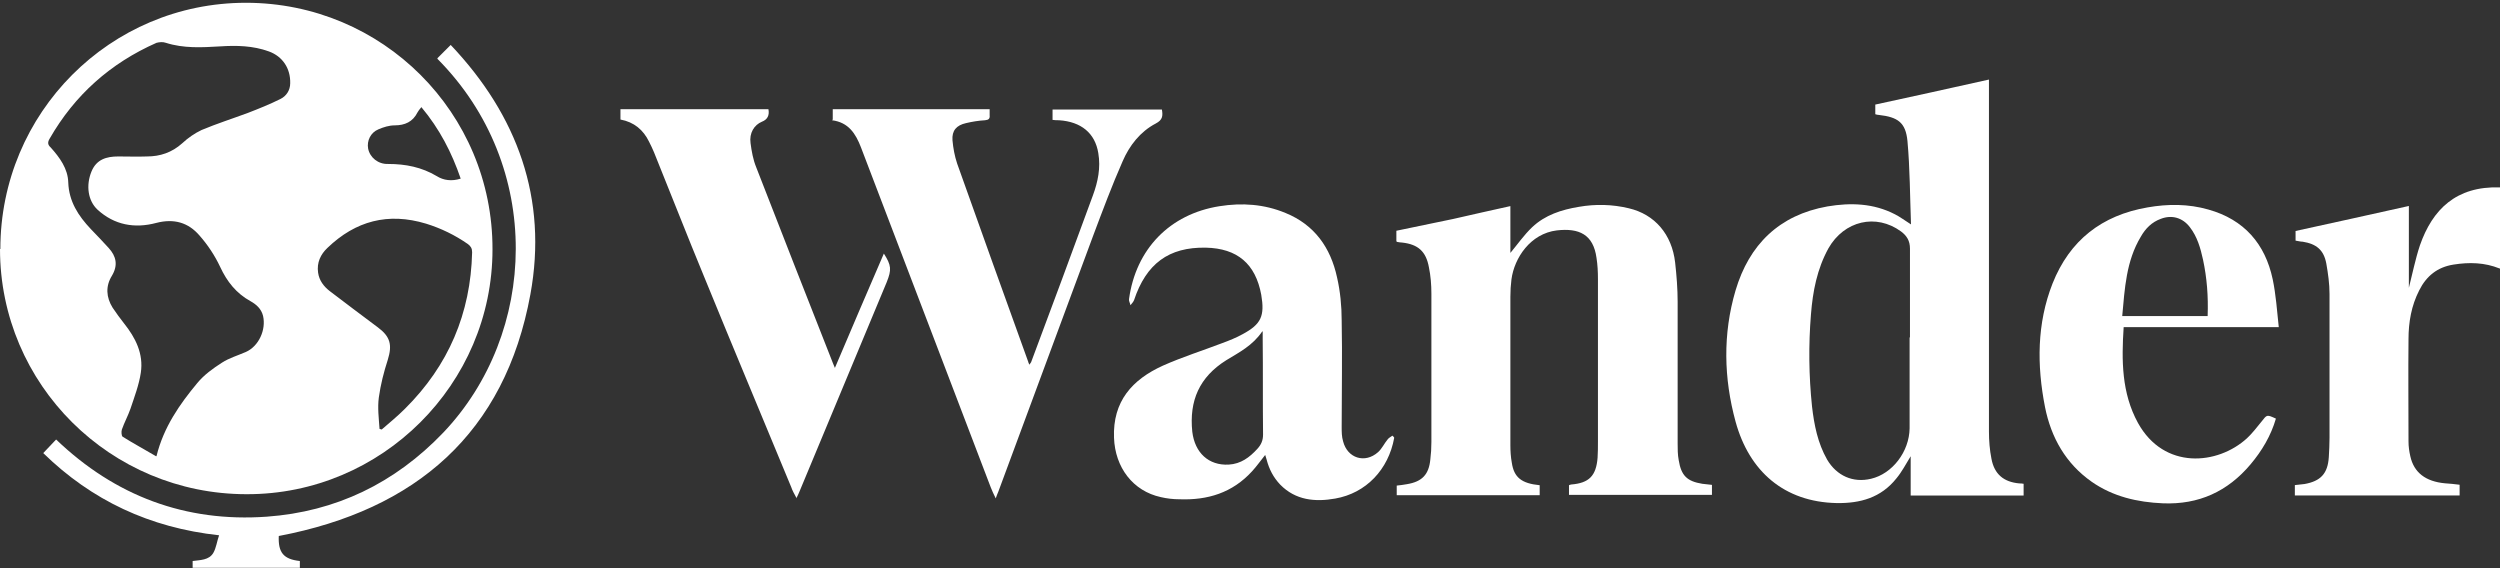
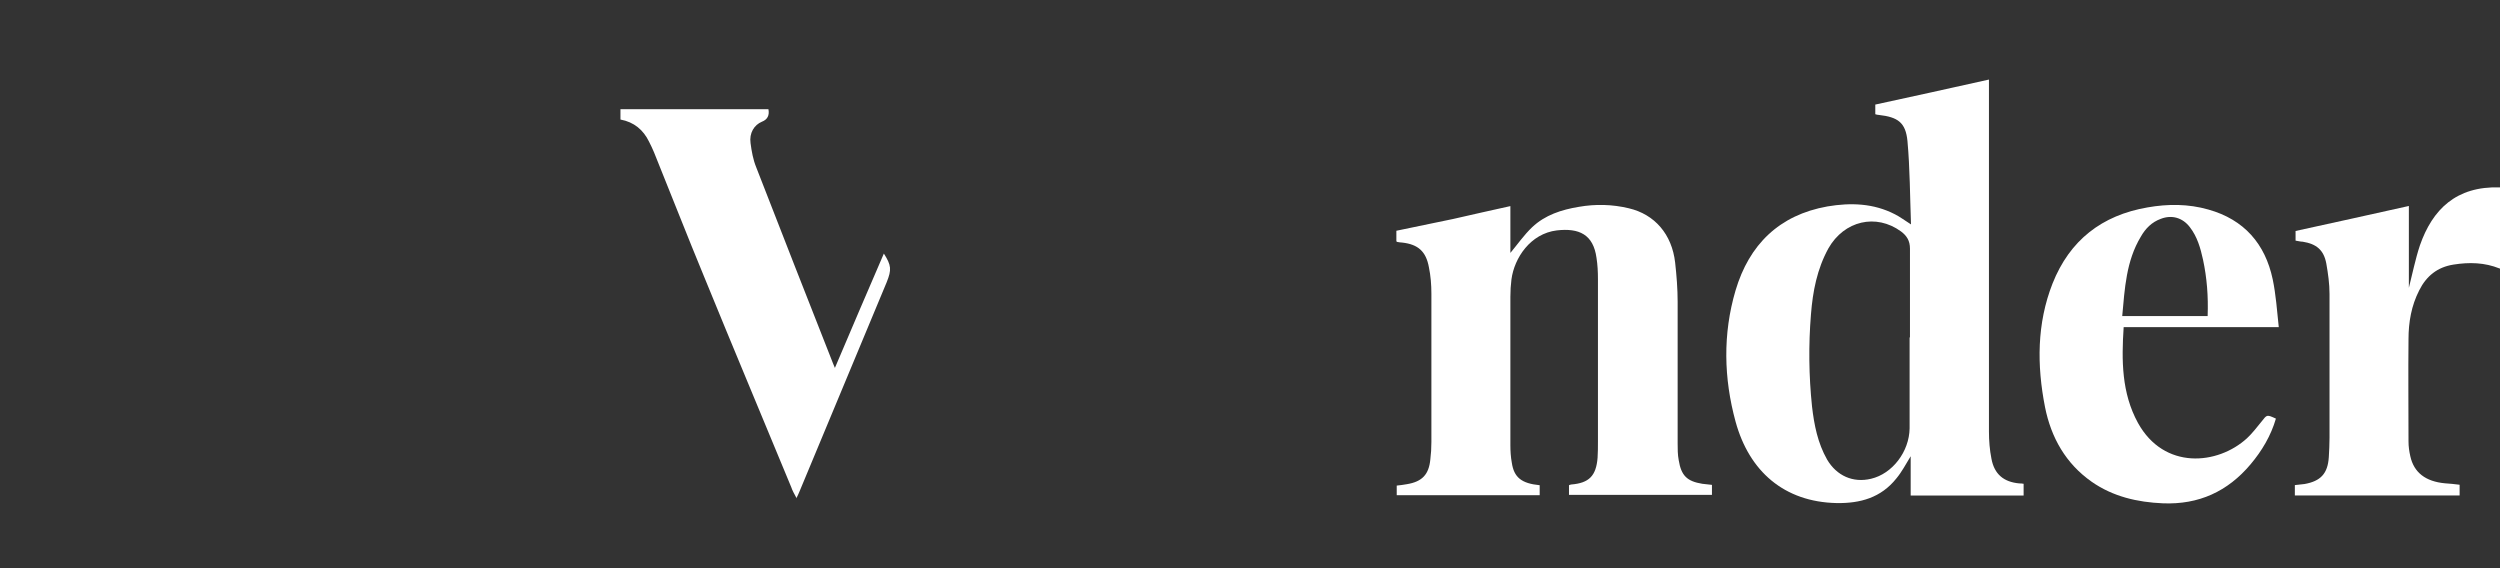
<svg xmlns="http://www.w3.org/2000/svg" width="682" height="155" viewBox="0 0 682 155" fill="none">
  <rect x="0" y="0" width="682" height="155" fill="#333333" stroke="none" />
  <path d="M681.903 73.25C677.808 71.593 673.615 71.496 669.325 72.178C664.938 72.86 661.915 75.298 659.966 79.198C657.821 83.39 657.041 87.875 657.041 92.555C656.943 101.817 657.041 111.177 657.041 120.44C657.041 121.804 657.236 123.169 657.528 124.437C658.503 128.922 661.72 131.359 666.985 131.847C668.253 131.944 669.618 132.042 670.983 132.237V135.162H626.036V132.334C626.914 132.237 627.791 132.139 628.669 132.042C633.056 131.262 635.006 129.214 635.298 124.729C635.396 122.974 635.493 121.22 635.493 119.465C635.493 106.4 635.493 93.237 635.493 80.173C635.493 77.443 635.103 74.615 634.616 71.885C633.933 68.18 631.886 66.523 628.181 65.938C627.596 65.938 626.914 65.743 626.231 65.646V63.013C636.468 60.771 646.706 58.528 657.138 56.188V78.515C658.113 74.713 658.893 70.716 660.16 66.913C663.573 57.163 670.008 50.728 682 51.118V73.25H681.903Z" fill="white" />
-   <path d="M0.098 67.934C0.098 30.787 30.03 0.758 67.08 0.758C104.324 0.758 134.451 30.787 134.353 68.031C134.353 104.788 104.129 134.915 67.275 134.818C30.128 134.818 0.001 104.886 0.001 67.934H0.098ZM42.705 124.385C44.655 116.488 49.042 110.248 53.82 104.496C55.672 102.253 58.11 100.498 60.547 98.938C62.497 97.671 64.837 96.989 67.08 96.013C70.59 94.454 72.637 89.969 71.76 86.166C71.272 84.216 69.907 83.046 68.347 82.169C64.447 80.024 61.912 76.806 60.06 72.809C58.597 69.689 56.647 66.764 54.405 64.229C51.383 60.719 47.483 59.549 42.608 60.817C36.758 62.377 31.2 61.402 26.618 57.209C23.985 54.772 23.401 50.579 24.96 46.777C26.326 43.462 29.055 42.682 32.273 42.682C34.905 42.682 37.538 42.779 40.073 42.682C43.68 42.682 46.898 41.609 49.725 39.075C51.285 37.612 53.138 36.345 54.99 35.467C59.182 33.712 63.472 32.347 67.665 30.787C70.687 29.617 73.612 28.447 76.537 26.985C78.097 26.205 79.169 24.645 79.169 22.695C79.267 18.698 77.122 15.383 73.32 14.018C69.03 12.458 64.545 12.36 60.06 12.653C55.087 12.945 50.115 13.238 45.24 11.678C44.46 11.385 43.485 11.483 42.705 11.678C30.128 17.235 20.378 25.912 13.553 37.807C12.968 38.782 12.968 39.465 13.846 40.245C16.283 42.974 18.526 45.997 18.623 49.799C18.818 54.967 21.353 58.867 24.765 62.474C26.423 64.229 28.08 65.887 29.64 67.641C31.688 69.884 32.273 72.321 30.518 75.246C28.763 78.074 28.958 81.096 30.713 83.924C31.688 85.386 32.76 86.849 33.833 88.214C36.953 92.114 39.195 96.501 38.415 101.668C37.928 104.983 36.66 108.298 35.588 111.516C34.905 113.466 33.93 115.221 33.248 117.171C33.053 117.756 33.15 118.926 33.443 119.121C36.368 120.973 39.488 122.63 42.608 124.483L42.705 124.385ZM103.446 116.976C103.446 116.976 103.836 117.073 104.129 117.171C106.274 115.318 108.419 113.563 110.466 111.516C122.361 99.718 128.406 85.484 128.796 68.811C128.796 67.739 128.406 67.154 127.626 66.569C124.116 64.132 120.314 62.279 116.219 61.012C105.884 57.892 97.012 60.232 89.309 67.641C87.457 69.397 86.384 71.639 86.774 74.369C87.067 76.514 88.334 78.171 89.992 79.439C94.282 82.754 98.669 85.971 103.056 89.286C106.469 91.821 107.054 94.064 105.786 98.158C104.714 101.473 103.836 104.886 103.349 108.396C102.959 111.223 103.349 114.148 103.544 117.073L103.446 116.976ZM114.951 29.227C114.464 29.812 114.074 30.3 113.879 30.69C112.611 33.225 110.466 34.2 107.639 34.2C106.176 34.2 104.616 34.687 103.251 35.272C101.107 36.15 100.034 38.392 100.424 40.537C100.912 42.974 103.154 44.827 105.884 44.73C110.661 44.73 115.049 45.607 119.144 48.044C120.996 49.214 123.239 49.507 125.676 48.727C123.239 41.609 119.924 35.175 114.951 29.227Z" fill="white" />
  <path d="M521.33 61.482C521.038 53.585 521.038 45.98 520.355 38.473C519.868 33.403 517.723 31.94 512.555 31.355C512.263 31.355 511.873 31.258 511.58 31.16V28.528C521.915 26.285 532.152 24.043 542.585 21.703C542.585 22.483 542.585 23.166 542.585 23.848C542.585 55.145 542.585 86.442 542.585 117.739C542.585 120.176 542.78 122.711 543.267 125.149C544.047 129.341 546.582 131.486 550.872 131.876C551.165 131.876 551.555 131.876 552.042 131.974V135.191H521.233V124.466C519.868 126.709 518.795 128.756 517.333 130.511C513.14 135.776 507.485 137.336 501.051 137.238C486.718 136.946 477.163 128.561 473.459 115.009C470.241 103.212 469.949 91.122 473.459 79.227C477.163 66.747 485.353 58.655 498.516 56.315C504.853 55.242 511.093 55.438 516.943 58.46C518.308 59.142 519.575 60.117 521.428 61.287L521.33 61.482ZM521.038 92.097C521.038 84.004 521.038 75.912 521.038 67.82C521.038 65.675 520.16 64.31 518.6 63.14C511.775 58.167 503.098 60.215 498.808 67.722C495.688 73.377 494.518 79.519 494.031 85.759C493.348 94.144 493.446 102.529 494.323 110.914C494.908 115.984 495.883 120.859 498.418 125.344C501.051 129.829 505.535 131.779 510.41 130.609C516.26 129.244 520.843 123.199 520.94 116.861C520.94 108.574 520.94 100.287 520.94 91.999L521.038 92.097Z" fill="white" />
  <path d="M380.93 65.68V62.95C386.097 61.878 391.264 60.805 396.432 59.733C401.599 58.563 406.669 57.393 412.031 56.223V68.995C413.981 66.655 415.736 64.12 417.979 61.975C421.489 58.66 425.974 57.198 430.751 56.418C435.236 55.638 439.818 55.736 444.303 56.808C451.421 58.465 456.101 63.925 456.978 71.628C457.368 75.138 457.661 78.745 457.661 82.353C457.661 95.222 457.661 108.092 457.661 120.962C457.661 122.522 457.661 123.984 457.953 125.544C458.636 129.737 460.196 131.297 464.388 131.979C465.265 132.077 466.045 132.174 467.02 132.272V135.001H428.021V132.369C428.021 132.369 428.411 132.174 428.606 132.174C433.481 131.784 435.431 129.834 435.821 124.862C435.918 123.399 435.919 121.937 435.919 120.474C435.919 105.655 435.919 90.835 435.919 76.113C435.919 74.163 435.821 72.213 435.529 70.36C434.651 63.925 430.751 62.17 424.706 62.853C417.491 63.73 413.104 70.36 412.324 76.21C412.129 77.77 412.031 79.33 412.031 80.987C412.031 94.442 412.031 107.994 412.031 121.449C412.031 123.009 412.129 124.667 412.421 126.227C413.006 130.224 415.054 131.882 420.026 132.369V135.099H381.027V132.467C381.905 132.369 382.88 132.272 383.855 132.077C387.949 131.394 389.802 129.444 390.192 125.349C390.387 123.789 390.484 122.229 390.484 120.572C390.484 107.117 390.484 93.565 390.484 80.11C390.484 77.673 390.289 75.235 389.802 72.895C389.022 68.605 386.877 66.655 382.49 66.168C382.002 66.168 381.612 66.07 381.027 65.973L380.93 65.68Z" fill="white" />
-   <path d="M380.341 119.431C378.781 128.109 372.639 134.544 364.254 136.006C358.794 136.981 353.432 136.494 349.24 132.204C347.387 130.254 346.217 128.011 345.535 125.379C345.437 124.989 345.34 124.696 345.145 124.111C343.877 125.671 342.805 127.231 341.537 128.596C336.175 134.446 329.447 136.494 321.745 136.201C320.088 136.201 318.333 136.006 316.675 135.616C309.07 133.959 304.195 127.524 303.903 119.431C303.513 109.487 308.875 103.539 317.26 99.737C322.525 97.397 328.082 95.642 333.445 93.594C335.297 92.912 337.247 92.132 339.002 91.157C344.072 88.427 345.047 86.184 344.072 80.432C342.512 71.95 337.54 67.757 328.96 67.562C318.82 67.367 312.678 71.95 309.363 81.895C309.168 82.382 308.778 82.772 308.388 83.26C308.29 82.675 307.9 82.09 307.998 81.602C309.85 67.952 319.113 58.398 332.665 56.253C338.807 55.278 344.852 55.668 350.702 58.105C358.599 61.322 362.987 67.562 364.742 75.655C365.619 79.457 366.009 83.455 366.009 87.452C366.204 97.104 366.009 106.757 366.009 116.409C366.009 117.774 366.009 119.139 366.399 120.406C367.569 124.989 372.347 126.549 375.954 123.331C377.026 122.356 377.611 120.991 378.586 119.821C378.879 119.431 379.464 119.139 379.854 118.846C379.951 118.944 380.146 119.139 380.244 119.236L380.341 119.431ZM344.365 90.377C341.732 94.277 338.027 96.129 334.517 98.274C327.205 102.857 324.378 109.292 325.255 117.774C325.937 123.526 329.74 127.036 335.2 126.744C338.515 126.549 340.855 124.794 343 122.454C344.072 121.284 344.56 120.114 344.56 118.554C344.462 109.877 344.56 101.102 344.462 92.424C344.462 91.937 344.462 91.449 344.462 90.474L344.365 90.377Z" fill="white" />
-   <path d="M227.174 32.609V29.781H269.976C269.976 30.366 269.976 30.854 269.976 31.439C270.074 32.414 269.684 32.706 268.709 32.804C266.954 32.901 265.199 33.194 263.541 33.584C260.909 34.169 259.641 35.631 259.836 38.264C260.031 40.408 260.421 42.553 261.104 44.601C267.539 62.638 273.974 80.675 280.506 98.712C280.506 98.907 280.701 99.102 280.798 99.492C280.993 99.2 281.188 99.005 281.286 98.81C286.941 83.698 292.596 68.488 298.153 53.278C299.518 49.573 300.298 45.771 299.616 41.773C298.738 36.314 294.936 33.194 288.891 32.804C288.306 32.804 287.818 32.804 287.136 32.706V29.879H316.97C317.263 31.634 317.165 32.706 315.313 33.681C311.023 35.924 308.098 39.726 306.245 44.016C303.321 50.646 300.786 57.471 298.251 64.198C289.573 87.5 280.993 110.9 272.316 134.202C272.121 134.689 271.926 135.079 271.634 135.957C271.049 134.787 270.659 133.909 270.269 132.934C258.471 102.027 246.674 71.121 234.877 40.214C233.414 36.411 231.464 33.389 226.979 32.804L227.174 32.609Z" fill="white" />
  <path d="M621.55 89.239H579.334C578.749 98.306 578.749 107.179 583.234 115.369C590.351 128.238 604.976 126.873 612.971 119.561C614.433 118.196 615.701 116.538 616.968 114.979C618.431 113.126 618.333 113.029 620.868 114.199C619.503 118.878 617.066 122.973 613.946 126.678C607.706 134.088 599.808 137.696 590.059 137.306C583.039 137.013 576.409 135.453 570.656 131.456C563.539 126.483 559.542 119.366 557.884 111.079C555.642 99.671 555.642 88.264 559.932 77.344C564.612 65.547 573.386 58.722 585.866 56.577C591.424 55.602 596.981 55.602 602.441 57.162C612.191 59.892 617.943 66.522 619.99 76.174C620.868 80.367 621.161 84.657 621.648 89.239H621.55ZM602.246 86.119C602.441 80.854 602.051 75.784 600.978 70.812C600.296 67.692 599.418 64.572 597.371 61.94C595.421 59.405 592.496 58.527 589.474 59.697C587.036 60.575 585.281 62.33 584.014 64.572C580.016 71.202 579.626 78.709 578.944 86.217H602.246V86.119Z" fill="white" />
  <path d="M217.23 135.762C216.645 134.689 216.157 133.812 215.865 132.934C207.968 113.825 199.973 94.812 192.173 75.703C187.493 64.393 183.008 52.888 178.426 41.578C178.036 40.603 177.548 39.629 177.061 38.654C175.501 35.436 172.966 33.291 169.261 32.609V29.781H209.625C209.95 31.471 209.365 32.609 207.87 33.194C205.725 34.071 204.36 36.314 204.75 39.044C205.043 41.286 205.433 43.529 206.31 45.673C213.233 63.516 220.252 81.358 227.272 99.2C227.37 99.492 227.467 99.687 227.76 100.37C232.245 89.84 236.632 79.505 241.117 69.171C243.164 72.388 243.262 73.558 241.897 76.97C233.902 96.08 226.005 115.19 218.01 134.299C217.815 134.787 217.62 135.177 217.23 135.957V135.762Z" fill="white" />
-   <path d="M119.338 15.865C120.508 14.695 121.678 13.525 122.946 12.258C141.178 31.465 149.465 54.279 144.688 80.311C137.765 118.141 113.488 139.103 76.049 146.22C75.854 150.705 77.317 152.558 81.801 153.045V154.898H52.552V153.045C54.599 152.753 57.037 152.85 58.207 150.803C58.987 149.438 59.182 147.683 59.767 146.025C40.852 143.978 24.96 136.47 11.798 123.601C12.968 122.333 14.138 121.163 15.308 119.896C31.395 135.3 50.602 142.515 72.734 140.955C91.649 139.59 107.736 131.791 120.898 118.043C146.638 91.036 148.49 45.407 119.338 16.06V15.865Z" fill="white" />
</svg>